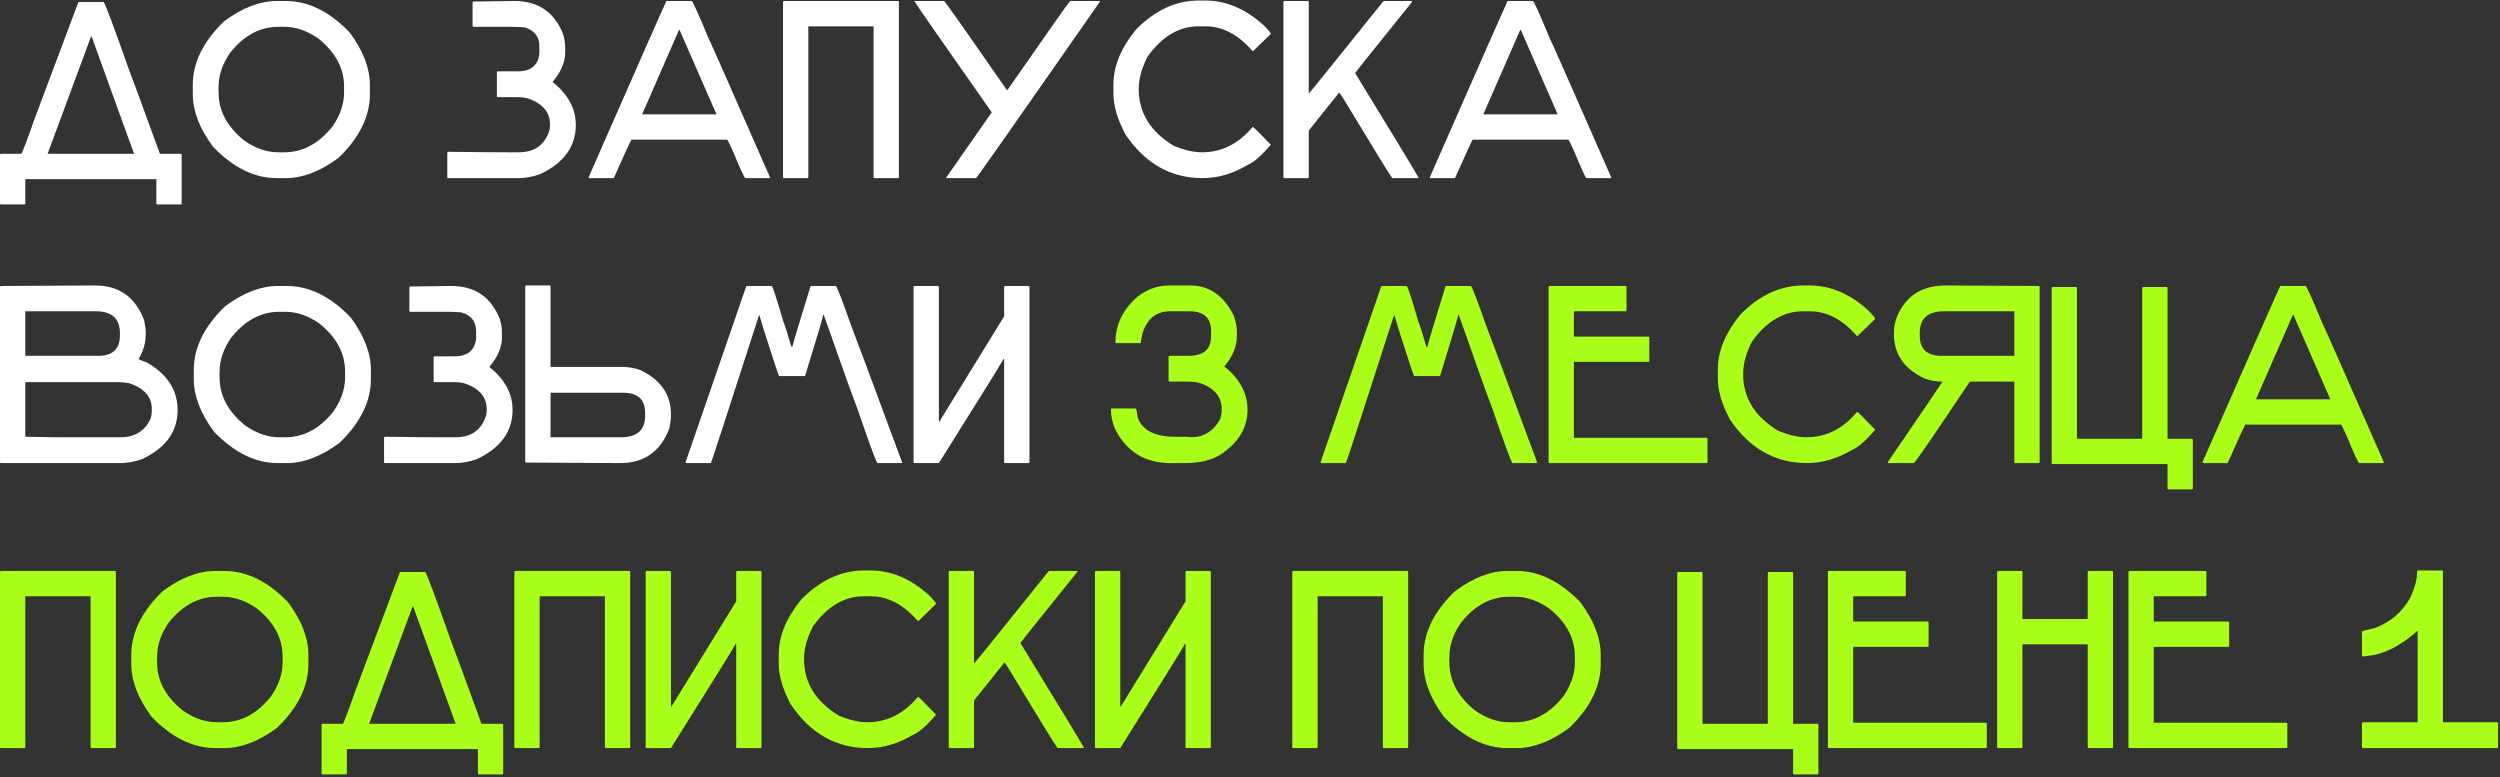
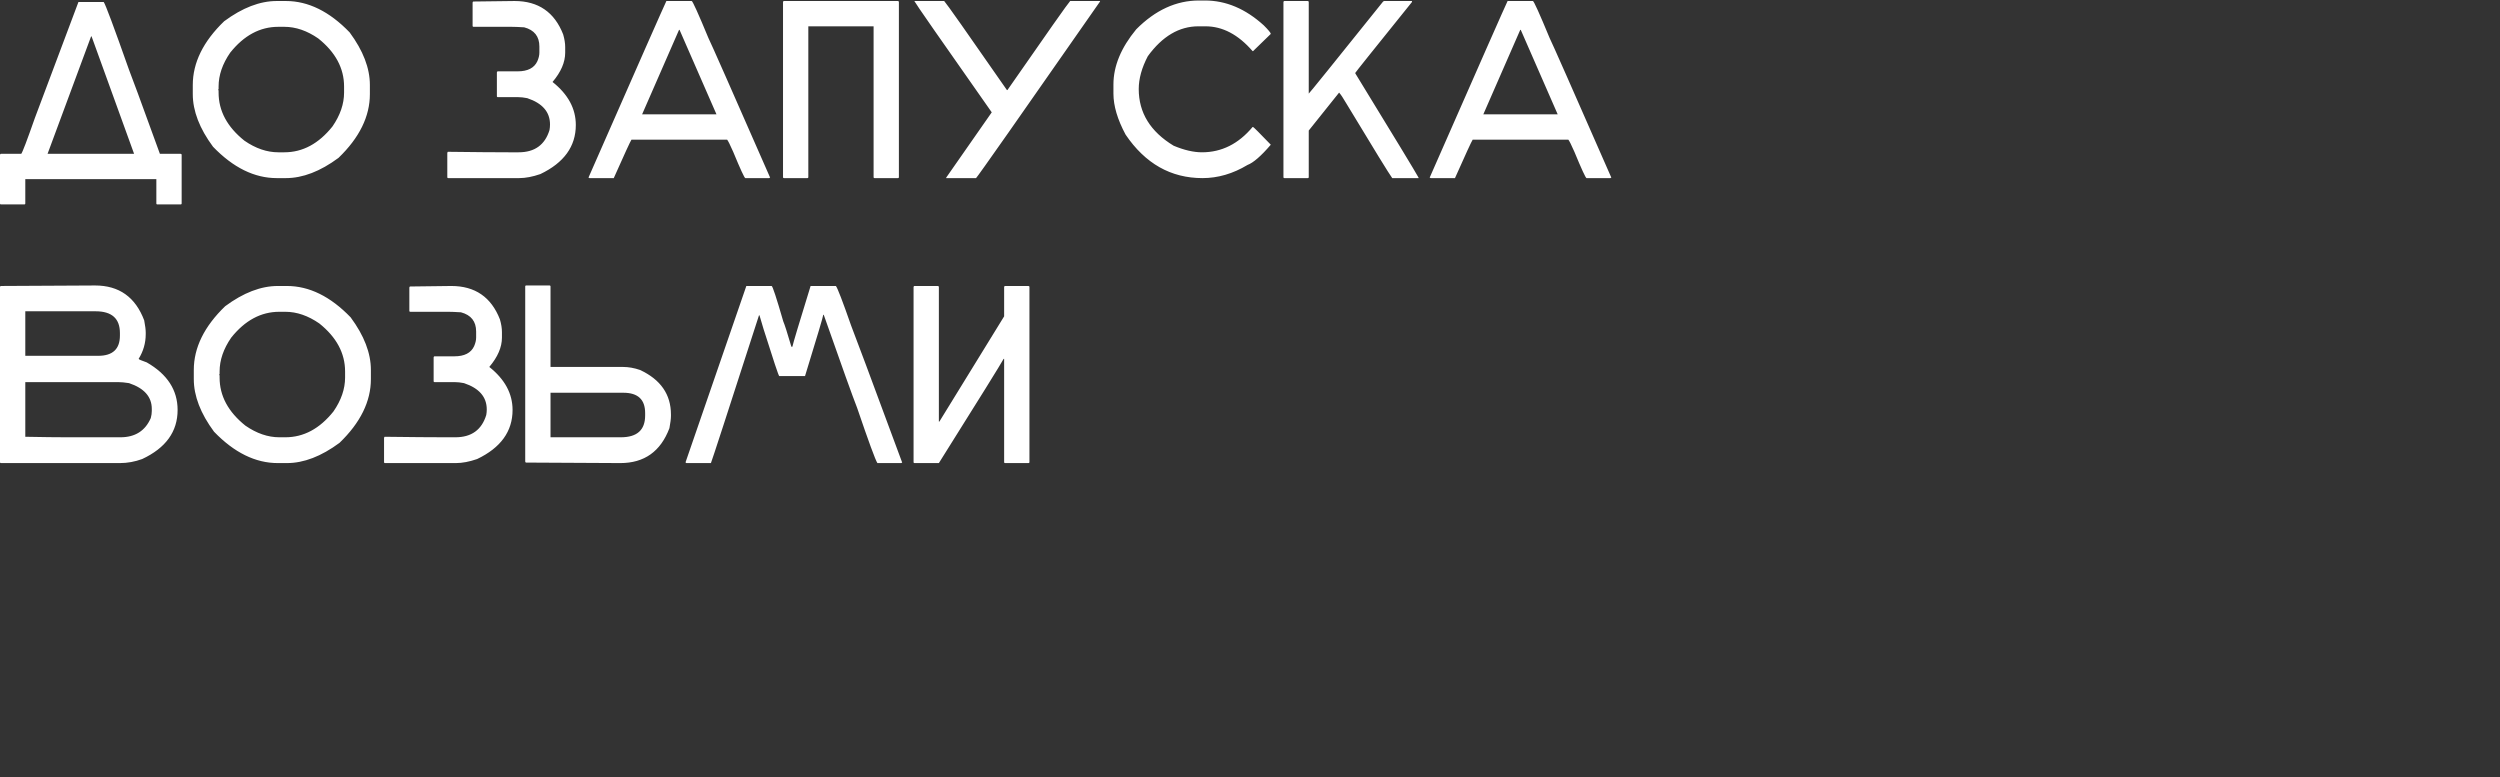
<svg xmlns="http://www.w3.org/2000/svg" width="772" height="240" viewBox="0 0 772 240" fill="none">
  <rect x="0" y="0" width="772" height="240" fill="#333333" stroke="none" />
  <path d="M32.031 0.625C32.552 1.302 35.156 8.281 39.844 21.562C40.26 22.5 43.438 31.146 49.375 47.5H55.781C55.99 47.526 56.094 47.63 56.094 47.812V62.812C56.094 63.021 55.99 63.125 55.781 63.125H48.594C48.385 63.125 48.281 63.021 48.281 62.812V55.312H7.812V62.812C7.812 63.021 7.708 63.125 7.5 63.125H0.312C0.104 63.125 0 63.021 0 62.812V47.812C0.026 47.604 0.13 47.5 0.312 47.5H6.562C6.927 47.083 8.333 43.385 10.781 36.406L24.219 0.625H32.031ZM28.125 11.25L14.688 47.5H41.406L28.281 11.25H28.125ZM85.469 0.312H88.281C95.182 0.312 101.745 3.542 107.969 10C112.135 15.625 114.219 21.042 114.219 26.25V29.062C114.219 35.964 110.99 42.526 104.531 48.75C98.906 52.917 93.49 55 88.281 55H85.469C78.568 55 72.005 51.771 65.781 45.312C61.615 39.688 59.531 34.271 59.531 29.062V26.25C59.531 19.349 62.76 12.787 69.219 6.562C74.844 2.396 80.26 0.312 85.469 0.312ZM67.5 26.719V27.5C67.5 27.604 67.448 27.656 67.344 27.656L67.5 27.969V28.594C67.5 34.245 70.156 39.193 75.469 43.438C78.932 45.833 82.422 47.031 85.938 47.031H87.812C93.463 47.031 98.412 44.375 102.656 39.062C105.052 35.599 106.25 32.109 106.25 28.594V26.719C106.25 21.068 103.594 16.12 98.281 11.875C94.818 9.479 91.328 8.281 87.812 8.281H85.938C80.287 8.281 75.338 10.938 71.094 16.25C68.698 19.713 67.5 23.203 67.5 26.719ZM158.906 0.312C166.224 0.312 171.224 3.75 173.906 10.625C174.323 12.057 174.531 13.359 174.531 14.531V16.25C174.531 19.219 173.229 22.24 170.625 25.312C175.417 29.115 177.812 33.542 177.812 38.594C177.812 45.208 174.167 50.26 166.875 53.75C164.479 54.583 162.292 55 160.312 55H138.438C138.229 55 138.125 54.896 138.125 54.688V47.188L138.281 46.875C146.562 46.979 152.812 47.031 157.031 47.031H160.156C165.104 47.031 168.281 44.74 169.688 40.156C169.792 39.583 169.844 39.01 169.844 38.438C169.844 34.583 167.5 31.875 162.812 30.312C161.771 30.104 160.833 30 160 30H153.75C153.542 30 153.438 29.896 153.438 29.688V22.344C153.464 22.135 153.568 22.031 153.75 22.031H159.844C162.943 22.031 164.974 20.99 165.938 18.906C166.354 17.943 166.562 17.057 166.562 16.25V14.375C166.562 11.25 165 9.271 161.875 8.438C160.156 8.333 158.854 8.281 157.969 8.281H146.25C146.042 8.281 145.938 8.177 145.938 7.969V0.781C145.964 0.573 146.068 0.469 146.25 0.469C148.021 0.469 152.24 0.417 158.906 0.312ZM213.594 0.312C213.88 0.312 215.599 4.115 218.75 11.719C219.479 13.151 225.833 27.526 237.812 54.844L237.5 55H230.156C229.896 55 228.646 52.292 226.406 46.875C225.443 44.688 224.818 43.438 224.531 43.125H195C194.635 43.672 192.812 47.63 189.531 55H182.031L181.719 54.844C197.135 19.74 205.156 1.562 205.781 0.312H213.594ZM209.688 9.219L198.281 35.312H221.25L209.844 9.219H209.688ZM242.109 0.312H277.266C277.474 0.339 277.578 0.443 277.578 0.625V54.688C277.578 54.896 277.474 55 277.266 55H270.078C269.87 55 269.766 54.896 269.766 54.688V8.125H249.609V54.688C249.609 54.896 249.505 55 249.297 55H242.109C241.901 55 241.797 54.896 241.797 54.688V0.625C241.823 0.417 241.927 0.312 242.109 0.312ZM282.344 0.312H291.562C292.161 0.911 298.62 10.078 310.938 27.812H311.094C323.411 10.078 329.87 0.911 330.469 0.312H339.688V0.469C314.766 36.224 302.005 54.401 301.406 55H292.188V54.844L306.25 34.688C290.495 12.266 282.526 0.807 282.344 0.312ZM370.234 0.156H372.109C378.568 0.156 384.609 2.708 390.234 7.812C391.693 9.271 392.422 10.156 392.422 10.469L386.953 15.781H386.797C382.37 10.677 377.526 8.125 372.266 8.125H370.078C364.141 8.125 358.932 11.198 354.453 17.344C352.578 20.912 351.641 24.297 351.641 27.5C351.641 34.818 355.234 40.651 362.422 45C365.651 46.354 368.568 47.031 371.172 47.031C377.24 47.031 382.448 44.427 386.797 39.219H386.953C387.109 39.245 388.932 41.068 392.422 44.688C389.427 48.177 387.031 50.26 385.234 50.938C380.729 53.646 376.094 55 371.328 55C361.562 55 353.646 50.521 347.578 41.562C345.078 36.901 343.828 32.682 343.828 28.906V26.094C343.828 20.417 346.172 14.74 350.859 9.062C356.745 3.125 363.203 0.156 370.234 0.156ZM396.641 0.312H403.828C404.036 0.339 404.141 0.443 404.141 0.625V28.906C404.245 28.906 411.901 19.427 427.109 0.469L427.422 0.312H436.016V0.625C424.349 15.104 418.516 22.396 418.516 22.5V22.656C430.703 42.552 437.214 53.281 438.047 54.844V55H429.922C429.01 53.776 424.271 46.068 415.703 31.875C414.766 30.26 414.036 29.167 413.516 28.594L404.141 40.312V54.688C404.141 54.896 404.036 55 403.828 55H396.641C396.432 55 396.328 54.896 396.328 54.688V0.625C396.354 0.417 396.458 0.312 396.641 0.312ZM473.359 0.312C473.646 0.312 475.365 4.115 478.516 11.719C479.245 13.151 485.599 27.526 497.578 54.844L497.266 55H489.922C489.661 55 488.411 52.292 486.172 46.875C485.208 44.688 484.583 43.438 484.297 43.125H454.766C454.401 43.672 452.578 47.63 449.297 55H441.797L441.484 54.844C456.901 19.74 464.922 1.562 465.547 0.312H473.359ZM469.453 9.219L458.047 35.312H481.016L469.609 9.219H469.453ZM29.375 88.156C36.771 88.156 41.823 91.75 44.531 98.938C44.844 100.578 45 101.828 45 102.688V103.156C45 105.917 44.271 108.469 42.812 110.812C42.812 110.969 43.646 111.333 45.312 111.906C51.667 115.552 54.844 120.448 54.844 126.594C54.844 133.286 51.198 138.339 43.906 141.75C41.641 142.583 39.349 143 37.031 143H0.312C0.104 143 0 142.896 0 142.688V88.625C0.026 88.417 0.13 88.312 0.312 88.312C3.203 88.312 12.891 88.26 29.375 88.156ZM7.812 96.125V109.875H30.312C34.792 109.875 37.031 107.792 37.031 103.625V102.844C37.031 98.365 34.531 96.125 29.531 96.125H7.812ZM7.812 118V134.875C13.229 134.979 17.5 135.031 20.625 135.031H37.188C41.719 135.031 44.844 133.052 46.562 129.094C46.771 128.312 46.875 127.583 46.875 126.906V126.281C46.875 122.531 44.531 119.875 39.844 118.312C38.542 118.104 37.448 118 36.562 118H7.812ZM85.781 88.312H88.594C95.495 88.312 102.057 91.542 108.281 98C112.448 103.625 114.531 109.042 114.531 114.25V117.062C114.531 123.964 111.302 130.526 104.844 136.75C99.219 140.917 93.802 143 88.594 143H85.781C78.88 143 72.318 139.771 66.094 133.312C61.927 127.688 59.844 122.271 59.844 117.062V114.25C59.844 107.349 63.073 100.786 69.531 94.562C75.156 90.396 80.573 88.312 85.781 88.312ZM67.812 114.719V115.5C67.812 115.604 67.76 115.656 67.656 115.656L67.812 115.969V116.594C67.812 122.245 70.469 127.193 75.781 131.438C79.245 133.833 82.734 135.031 86.25 135.031H88.125C93.776 135.031 98.724 132.375 102.969 127.062C105.365 123.599 106.562 120.109 106.562 116.594V114.719C106.562 109.068 103.906 104.12 98.594 99.875C95.13 97.479 91.641 96.281 88.125 96.281H86.25C80.599 96.281 75.651 98.938 71.406 104.25C69.01 107.714 67.812 111.203 67.812 114.719ZM139.375 88.312C146.693 88.312 151.693 91.75 154.375 98.625C154.792 100.057 155 101.359 155 102.531V104.25C155 107.219 153.698 110.24 151.094 113.312C155.885 117.115 158.281 121.542 158.281 126.594C158.281 133.208 154.635 138.26 147.344 141.75C144.948 142.583 142.76 143 140.781 143H118.906C118.698 143 118.594 142.896 118.594 142.688V135.188L118.75 134.875C127.031 134.979 133.281 135.031 137.5 135.031H140.625C145.573 135.031 148.75 132.74 150.156 128.156C150.26 127.583 150.312 127.01 150.312 126.438C150.312 122.583 147.969 119.875 143.281 118.312C142.24 118.104 141.302 118 140.469 118H134.219C134.01 118 133.906 117.896 133.906 117.688V110.344C133.932 110.135 134.036 110.031 134.219 110.031H140.312C143.411 110.031 145.443 108.99 146.406 106.906C146.823 105.943 147.031 105.057 147.031 104.25V102.375C147.031 99.25 145.469 97.271 142.344 96.438C140.625 96.333 139.323 96.281 138.438 96.281H126.719C126.51 96.281 126.406 96.177 126.406 95.969V88.781C126.432 88.573 126.536 88.469 126.719 88.469C128.49 88.469 132.708 88.417 139.375 88.312ZM191.562 143C175.078 142.896 165.391 142.844 162.5 142.844C162.318 142.844 162.214 142.74 162.188 142.531V88.469C162.188 88.26 162.292 88.156 162.5 88.156H169.688C169.896 88.156 170 88.26 170 88.469V113.312H192.344C194.089 113.312 195.859 113.625 197.656 114.25C204.01 117.219 207.188 121.802 207.188 128V128.469C207.188 129.302 207.031 130.552 206.719 132.219C204.01 139.406 198.958 143 191.562 143ZM170 135.031H191.719C196.719 135.031 199.219 132.792 199.219 128.312V127.531C199.219 123.365 196.979 121.281 192.5 121.281H170V135.031ZM238.281 88.312C238.568 88.312 239.766 91.958 241.875 99.25C242.292 100.188 243.125 102.792 244.375 107.062H244.688C244.896 106.021 246.771 99.771 250.312 88.312H258.125C258.62 88.912 260.182 92.974 262.812 100.5C263.542 102.271 268.802 116.385 278.594 142.844L278.281 143H270.938C270.312 142.036 268.229 136.359 264.688 125.969C263.333 122.531 259.896 112.948 254.375 97.219H254.219C254.219 97.635 252.344 103.938 248.594 116.125H240.625C240.443 116.099 238.828 111.255 235.781 101.594L234.531 97.375H234.375C224.792 127.089 219.844 142.297 219.531 143H212.031C211.823 143 211.719 142.896 211.719 142.688L230.469 88.312H238.281ZM282.422 88.312H289.609C289.818 88.338 289.922 88.443 289.922 88.625V130.188H290.078L310.078 97.688V88.625C310.104 88.417 310.208 88.312 310.391 88.312H317.578C317.786 88.338 317.891 88.443 317.891 88.625V142.688C317.891 142.896 317.786 143 317.578 143H310.391C310.182 143 310.078 142.896 310.078 142.688V110.812H309.922C309.089 112.375 302.422 123.104 289.922 143H282.422C282.214 143 282.109 142.896 282.109 142.688V88.625C282.135 88.417 282.24 88.312 282.422 88.312Z" fill="white" />
-   <path d="M361.016 88.156H367.578C373.438 88.156 377.917 91.281 381.016 97.531C381.641 99.328 381.953 100.943 381.953 102.375V103.625C381.953 106.958 380.651 110.135 378.047 113.156C382.839 116.932 385.234 121.411 385.234 126.594C385.234 132.062 382.474 136.646 376.953 140.344C374.141 142.115 370.495 143 366.016 143H361.484C353.542 143 347.812 139.458 344.297 132.375C343.464 130.448 343.047 128.469 343.047 126.438C343.073 126.229 343.177 126.125 343.359 126.125H350.703C350.885 126.125 351.094 127.062 351.328 128.938C352.734 132.896 356.641 134.875 363.047 134.875H366.016C366.458 134.875 367.031 134.927 367.734 135.031C371.719 135.031 374.74 133.156 376.797 129.406C377.109 128.234 377.266 127.297 377.266 126.594V126.438C377.266 122.375 374.87 119.615 370.078 118.156C369.245 117.948 368.255 117.844 367.109 117.844H361.172C360.964 117.844 360.859 117.74 360.859 117.531V110.188C360.885 109.979 360.99 109.875 361.172 109.875H367.109C371.693 109.875 373.984 107.844 373.984 103.781V102.219C373.984 98.156 371.745 96.125 367.266 96.125H361.328C357.474 96.125 354.766 98 353.203 101.75C352.786 102.766 352.474 104.172 352.266 105.969H344.766C344.557 105.969 344.453 105.865 344.453 105.656C344.453 100.188 346.797 95.448 351.484 91.438C354.427 89.25 357.604 88.156 361.016 88.156ZM434.375 88.312C434.661 88.312 435.859 91.958 437.969 99.25C438.385 100.188 439.219 102.792 440.469 107.062H440.781C440.99 106.021 442.865 99.771 446.406 88.312H454.219C454.714 88.912 456.276 92.974 458.906 100.5C459.635 102.271 464.896 116.385 474.688 142.844L474.375 143H467.031C466.406 142.036 464.323 136.359 460.781 125.969C459.427 122.531 455.99 112.948 450.469 97.219H450.312C450.312 97.635 448.438 103.938 444.688 116.125H436.719C436.536 116.099 434.922 111.255 431.875 101.594L430.625 97.375H430.469C420.885 127.089 415.938 142.297 415.625 143H408.125C407.917 143 407.812 142.896 407.812 142.688L426.562 88.312H434.375ZM478.516 88.312H501.953C502.161 88.338 502.266 88.443 502.266 88.625V95.812C502.266 96.021 502.161 96.125 501.953 96.125H486.016V103.938H508.984C509.193 103.964 509.297 104.068 509.297 104.25V111.438C509.297 111.646 509.193 111.75 508.984 111.75H486.016V135.188H526.953C527.161 135.214 527.266 135.318 527.266 135.5V142.688C527.266 142.896 527.161 143 526.953 143H478.516C478.307 143 478.203 142.896 478.203 142.688V88.625C478.229 88.417 478.333 88.312 478.516 88.312ZM556.875 88.156H558.75C565.208 88.156 571.25 90.708 576.875 95.812C578.333 97.271 579.062 98.156 579.062 98.469L573.594 103.781H573.438C569.01 98.677 564.167 96.125 558.906 96.125H556.719C550.781 96.125 545.573 99.198 541.094 105.344C539.219 108.911 538.281 112.297 538.281 115.5C538.281 122.818 541.875 128.651 549.062 133C552.292 134.354 555.208 135.031 557.812 135.031C563.88 135.031 569.089 132.427 573.438 127.219H573.594C573.75 127.245 575.573 129.068 579.062 132.688C576.068 136.177 573.672 138.26 571.875 138.938C567.37 141.646 562.734 143 557.969 143C548.203 143 540.286 138.521 534.219 129.562C531.719 124.901 530.469 120.682 530.469 116.906V114.094C530.469 108.417 532.812 102.74 537.5 97.062C543.385 91.125 549.844 88.156 556.875 88.156ZM600.781 88.156C616.38 88.26 625.964 88.312 629.531 88.312C629.714 88.312 629.818 88.417 629.844 88.625V142.688C629.844 142.896 629.74 143 629.531 143H622.344C622.135 143 622.031 142.896 622.031 142.688V117.844H608.281C598.411 132.609 592.682 140.995 591.094 143H582.969V142.688C594.219 126.229 599.844 117.948 599.844 117.844H599.688C597.943 117.844 596.172 117.531 594.375 116.906C588.021 113.938 584.844 109.354 584.844 103.156V102.688C584.844 101.073 585.156 99.458 585.781 97.844C588.438 91.412 593.438 88.182 600.781 88.156ZM622.031 96.125H600.312C595.312 96.125 592.812 98.365 592.812 102.844V103.625C592.812 107.792 595.052 109.875 599.531 109.875H622.031V96.125ZM633.867 88.625H641.055C641.263 88.651 641.367 88.755 641.367 88.938V135.5H661.523V88.938C661.549 88.729 661.654 88.625 661.836 88.625H669.023C669.232 88.651 669.336 88.755 669.336 88.938V135.5H676.836C677.044 135.526 677.148 135.63 677.148 135.812V150.812C677.148 151.021 677.044 151.125 676.836 151.125H669.648C669.44 151.125 669.336 151.021 669.336 150.812V143.312H633.867C633.659 143.312 633.555 143.208 633.555 143V88.938C633.581 88.729 633.685 88.625 633.867 88.625ZM711.953 88.312C712.24 88.312 713.958 92.115 717.109 99.719C717.839 101.151 724.193 115.526 736.172 142.844L735.859 143H728.516C728.255 143 727.005 140.292 724.766 134.875C723.802 132.688 723.177 131.438 722.891 131.125H693.359C692.995 131.672 691.172 135.63 687.891 143H680.391L680.078 142.844C695.495 107.74 703.516 89.562 704.141 88.312H711.953ZM708.047 97.219L696.641 123.312H719.609L708.203 97.219H708.047ZM0.312 176.312H35.469C35.677 176.339 35.781 176.443 35.781 176.625V230.688C35.781 230.896 35.677 231 35.469 231H28.281C28.073 231 27.969 230.896 27.969 230.688V184.125H7.812V230.688C7.812 230.896 7.708 231 7.5 231H0.312C0.104 231 0 230.896 0 230.688V176.625C0.026 176.417 0.13 176.312 0.312 176.312ZM66.484 176.312H69.297C76.198 176.312 82.76 179.542 88.984 186C93.151 191.625 95.234 197.042 95.234 202.25V205.062C95.234 211.964 92.005 218.526 85.547 224.75C79.922 228.917 74.505 231 69.297 231H66.484C59.583 231 53.021 227.771 46.797 221.312C42.63 215.688 40.547 210.271 40.547 205.062V202.25C40.547 195.349 43.776 188.786 50.234 182.562C55.859 178.396 61.276 176.312 66.484 176.312ZM48.516 202.719V203.5C48.516 203.604 48.464 203.656 48.359 203.656L48.516 203.969V204.594C48.516 210.245 51.172 215.193 56.484 219.438C59.948 221.833 63.438 223.031 66.953 223.031H68.828C74.479 223.031 79.427 220.375 83.672 215.062C86.068 211.599 87.266 208.109 87.266 204.594V202.719C87.266 197.068 84.609 192.12 79.297 187.875C75.833 185.479 72.344 184.281 68.828 184.281H66.953C61.302 184.281 56.354 186.938 52.109 192.25C49.714 195.714 48.516 199.203 48.516 202.719ZM131.328 176.625C131.849 177.302 134.453 184.281 139.141 197.562C139.557 198.5 142.734 207.146 148.672 223.5H155.078C155.286 223.526 155.391 223.63 155.391 223.812V238.812C155.391 239.021 155.286 239.125 155.078 239.125H147.891C147.682 239.125 147.578 239.021 147.578 238.812V231.312H107.109V238.812C107.109 239.021 107.005 239.125 106.797 239.125H99.609C99.401 239.125 99.297 239.021 99.297 238.812V223.812C99.323 223.604 99.427 223.5 99.609 223.5H105.859C106.224 223.083 107.63 219.385 110.078 212.406L123.516 176.625H131.328ZM127.422 187.25L113.984 223.5H140.703L127.578 187.25H127.422ZM159.141 176.312H194.297C194.505 176.339 194.609 176.443 194.609 176.625V230.688C194.609 230.896 194.505 231 194.297 231H187.109C186.901 231 186.797 230.896 186.797 230.688V184.125H166.641V230.688C166.641 230.896 166.536 231 166.328 231H159.141C158.932 231 158.828 230.896 158.828 230.688V176.625C158.854 176.417 158.958 176.312 159.141 176.312ZM199.688 176.312H206.875C207.083 176.339 207.188 176.443 207.188 176.625V218.188H207.344L227.344 185.688V176.625C227.37 176.417 227.474 176.312 227.656 176.312H234.844C235.052 176.339 235.156 176.443 235.156 176.625V230.688C235.156 230.896 235.052 231 234.844 231H227.656C227.448 231 227.344 230.896 227.344 230.688V198.812H227.188C226.354 200.375 219.688 211.104 207.188 231H199.688C199.479 231 199.375 230.896 199.375 230.688V176.625C199.401 176.417 199.505 176.312 199.688 176.312ZM266.875 176.156H268.75C275.208 176.156 281.25 178.708 286.875 183.812C288.333 185.271 289.062 186.156 289.062 186.469L283.594 191.781H283.438C279.01 186.677 274.167 184.125 268.906 184.125H266.719C260.781 184.125 255.573 187.198 251.094 193.344C249.219 196.911 248.281 200.297 248.281 203.5C248.281 210.818 251.875 216.651 259.062 221C262.292 222.354 265.208 223.031 267.812 223.031C273.88 223.031 279.089 220.427 283.438 215.219H283.594C283.75 215.245 285.573 217.068 289.062 220.688C286.068 224.177 283.672 226.26 281.875 226.938C277.37 229.646 272.734 231 267.969 231C258.203 231 250.286 226.521 244.219 217.562C241.719 212.901 240.469 208.682 240.469 204.906V202.094C240.469 196.417 242.812 190.74 247.5 185.062C253.385 179.125 259.844 176.156 266.875 176.156ZM293.281 176.312H300.469C300.677 176.339 300.781 176.443 300.781 176.625V204.906C300.885 204.906 308.542 195.427 323.75 176.469L324.062 176.312H332.656V176.625C320.99 191.104 315.156 198.396 315.156 198.5V198.656C327.344 218.552 333.854 229.281 334.688 230.844V231H326.562C325.651 229.776 320.911 222.068 312.344 207.875C311.406 206.26 310.677 205.167 310.156 204.594L300.781 216.312V230.688C300.781 230.896 300.677 231 300.469 231H293.281C293.073 231 292.969 230.896 292.969 230.688V176.625C292.995 176.417 293.099 176.312 293.281 176.312ZM338.438 176.312H345.625C345.833 176.339 345.938 176.443 345.938 176.625V218.188H346.094L366.094 185.688V176.625C366.12 176.417 366.224 176.312 366.406 176.312H373.594C373.802 176.339 373.906 176.443 373.906 176.625V230.688C373.906 230.896 373.802 231 373.594 231H366.406C366.198 231 366.094 230.896 366.094 230.688V198.812H365.938C365.104 200.375 358.438 211.104 345.938 231H338.438C338.229 231 338.125 230.896 338.125 230.688V176.625C338.151 176.417 338.255 176.312 338.438 176.312ZM399.375 176.312H434.531C434.74 176.339 434.844 176.443 434.844 176.625V230.688C434.844 230.896 434.74 231 434.531 231H427.344C427.135 231 427.031 230.896 427.031 230.688V184.125H406.875V230.688C406.875 230.896 406.771 231 406.562 231H399.375C399.167 231 399.062 230.896 399.062 230.688V176.625C399.089 176.417 399.193 176.312 399.375 176.312ZM465.547 176.312H468.359C475.26 176.312 481.823 179.542 488.047 186C492.214 191.625 494.297 197.042 494.297 202.25V205.062C494.297 211.964 491.068 218.526 484.609 224.75C478.984 228.917 473.568 231 468.359 231H465.547C458.646 231 452.083 227.771 445.859 221.312C441.693 215.688 439.609 210.271 439.609 205.062V202.25C439.609 195.349 442.839 188.786 449.297 182.562C454.922 178.396 460.339 176.312 465.547 176.312ZM447.578 202.719V203.5C447.578 203.604 447.526 203.656 447.422 203.656L447.578 203.969V204.594C447.578 210.245 450.234 215.193 455.547 219.438C459.01 221.833 462.5 223.031 466.016 223.031H467.891C473.542 223.031 478.49 220.375 482.734 215.062C485.13 211.599 486.328 208.109 486.328 204.594V202.719C486.328 197.068 483.672 192.12 478.359 187.875C474.896 185.479 471.406 184.281 467.891 184.281H466.016C460.365 184.281 455.417 186.938 451.172 192.25C448.776 195.714 447.578 199.203 447.578 202.719ZM518.242 176.625H525.43C525.638 176.651 525.742 176.755 525.742 176.938V223.5H545.898V176.938C545.924 176.729 546.029 176.625 546.211 176.625H553.398C553.607 176.651 553.711 176.755 553.711 176.938V223.5H561.211C561.419 223.526 561.523 223.63 561.523 223.812V238.812C561.523 239.021 561.419 239.125 561.211 239.125H554.023C553.815 239.125 553.711 239.021 553.711 238.812V231.312H518.242C518.034 231.312 517.93 231.208 517.93 231V176.938C517.956 176.729 518.06 176.625 518.242 176.625ZM564.766 176.312H588.203C588.411 176.339 588.516 176.443 588.516 176.625V183.812C588.516 184.021 588.411 184.125 588.203 184.125H572.266V191.938H595.234C595.443 191.964 595.547 192.068 595.547 192.25V199.438C595.547 199.646 595.443 199.75 595.234 199.75H572.266V223.188H613.203C613.411 223.214 613.516 223.318 613.516 223.5V230.688C613.516 230.896 613.411 231 613.203 231H564.766C564.557 231 564.453 230.896 564.453 230.688V176.625C564.479 176.417 564.583 176.312 564.766 176.312ZM617.031 176.312H624.219C624.427 176.339 624.531 176.443 624.531 176.625V191.156H644.688V176.625C644.714 176.417 644.818 176.312 645 176.312H652.188C652.396 176.339 652.5 176.443 652.5 176.625V230.688C652.5 230.896 652.396 231 652.188 231H645C644.792 231 644.688 230.896 644.688 230.688V198.969H624.531V230.688C624.531 230.896 624.427 231 624.219 231H617.031C616.823 231 616.719 230.896 616.719 230.688V176.625C616.745 176.417 616.849 176.312 617.031 176.312ZM657.578 176.312H681.016C681.224 176.339 681.328 176.443 681.328 176.625V183.812C681.328 184.021 681.224 184.125 681.016 184.125H665.078V191.938H688.047C688.255 191.964 688.359 192.068 688.359 192.25V199.438C688.359 199.646 688.255 199.75 688.047 199.75H665.078V223.188H706.016C706.224 223.214 706.328 223.318 706.328 223.5V230.688C706.328 230.896 706.224 231 706.016 231H657.578C657.37 231 657.266 230.896 657.266 230.688V176.625C657.292 176.417 657.396 176.312 657.578 176.312ZM746.719 176.156H754.062C754.271 176.182 754.375 176.286 754.375 176.469V223.031H771.094C771.302 223.057 771.406 223.161 771.406 223.344V230.688C771.406 230.896 771.302 231 771.094 231H729.688C729.479 231 729.375 230.896 729.375 230.688V223.344C729.401 223.135 729.505 223.031 729.688 223.031H746.562V194.75C741.198 199.542 735.99 202.146 730.938 202.562C730.547 202.667 730.078 202.719 729.531 202.719L729.375 202.406V195.062C729.375 194.88 730.677 194.516 733.281 193.969C738.151 192.172 741.849 188.995 744.375 184.438C745.729 181.443 746.406 178.839 746.406 176.625V176.469C746.432 176.26 746.536 176.156 746.719 176.156Z" fill="#AAFF1A" />
</svg>